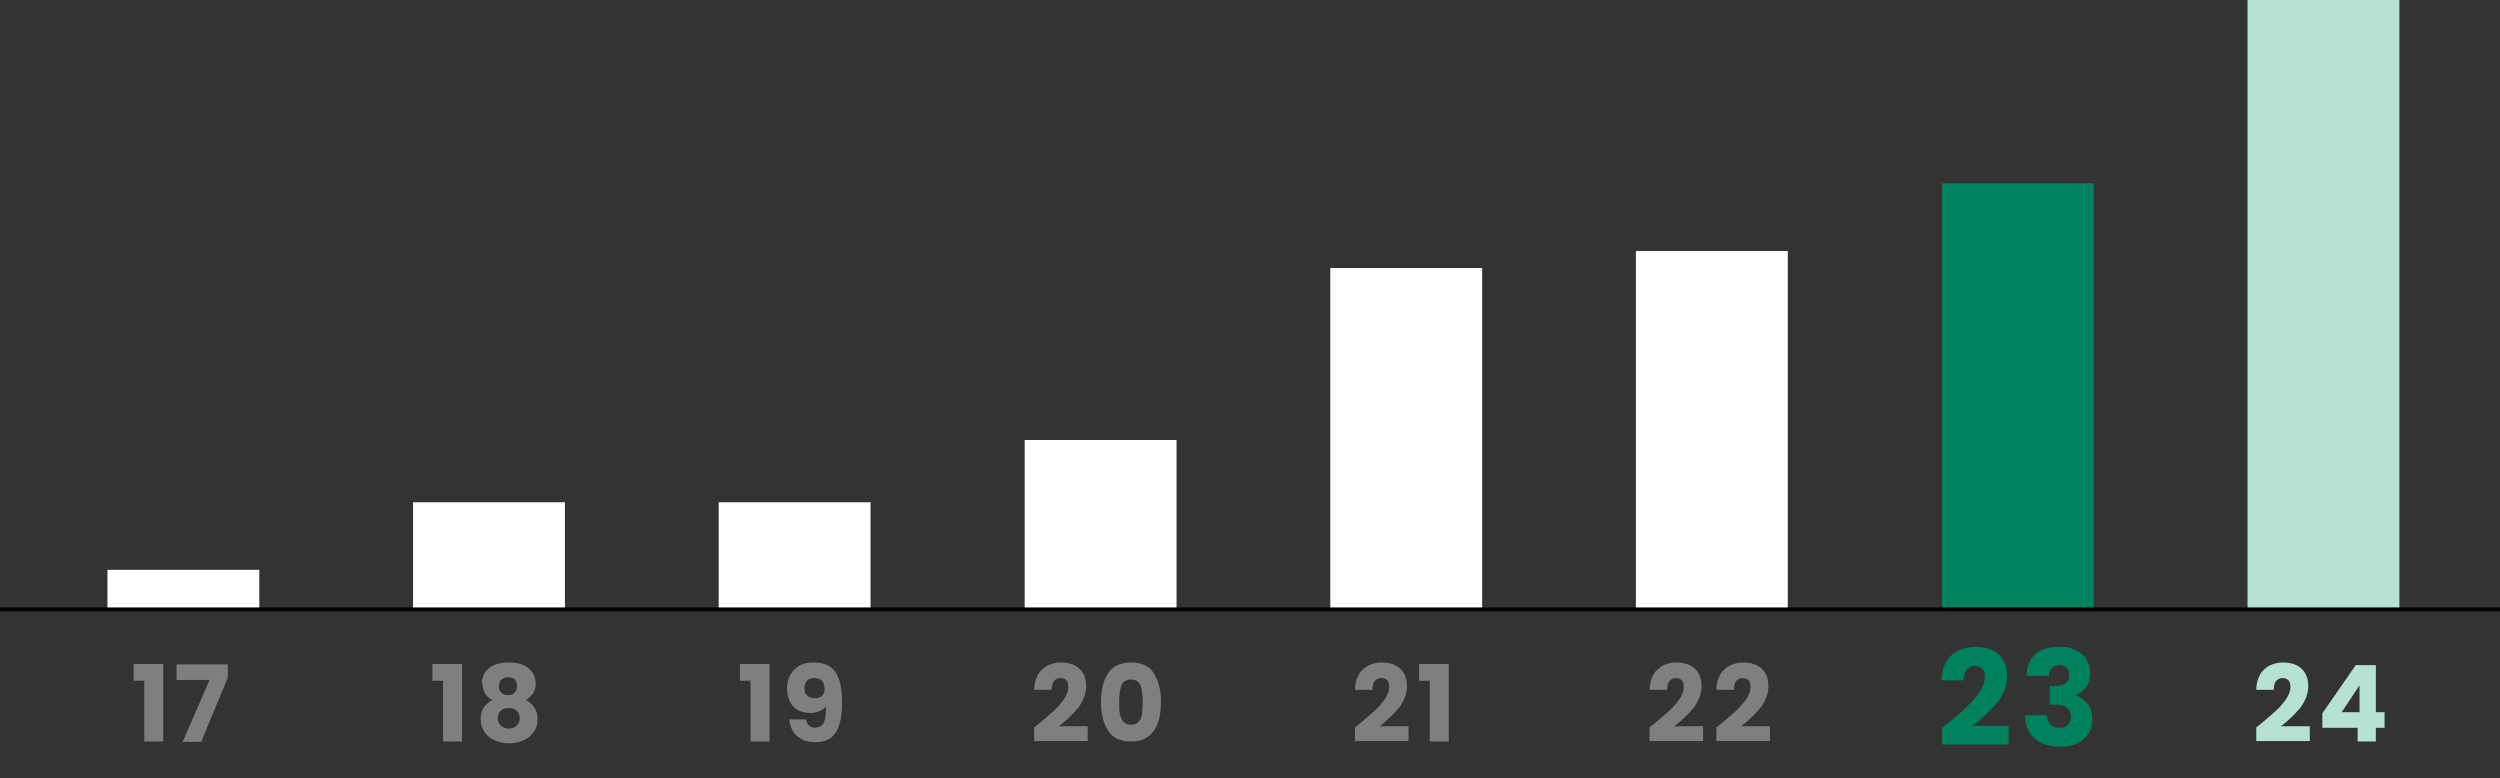
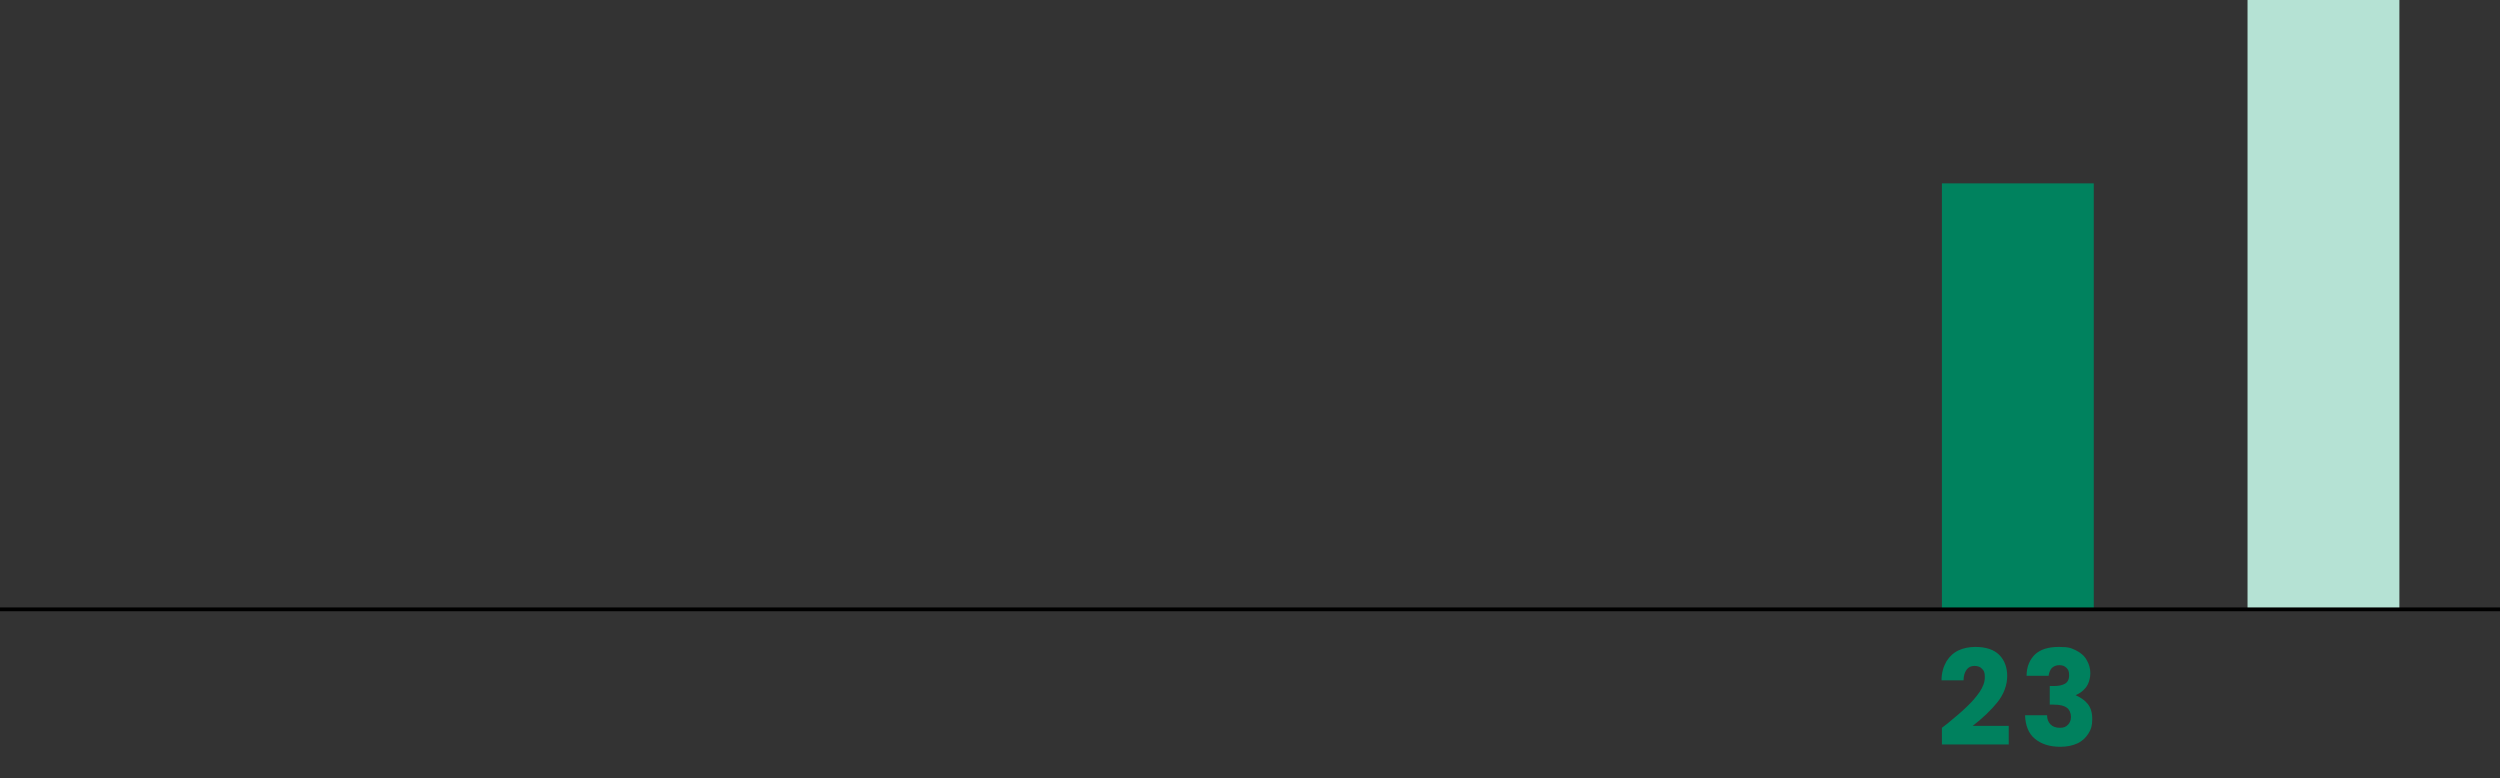
<svg xmlns="http://www.w3.org/2000/svg" id="_レイヤー_1" data-name="レイヤー 1" version="1.1" viewBox="0 0 658.5 205">
  <rect x="0" y="0" width="658.5" height="205" fill="#333333" stroke="none" />
  <defs>
    <style>.cls-5{stroke-width:0;fill:#b5e2d4}</style>
  </defs>
-   <path class="cls-5" d="M595.2 190.9c1.8-1.5 3.3-2.8 4.3-3.7 1.1-1 1.9-2 2.7-3.1.7-1.1 1.1-2.1 1.1-3.1s-.2-1.4-.5-1.8c-.4-.4-.9-.6-1.6-.6s-1.3.3-1.7.8c-.4.5-.6 1.3-.6 2.3h-4.6c0-1.6.4-2.9 1-4s1.5-1.8 2.5-2.4c1.1-.5 2.2-.8 3.5-.8 2.2 0 3.9.6 5 1.7s1.7 2.6 1.7 4.5-.7 3.8-2 5.6c-1.4 1.7-3.1 3.4-5.2 5h7.6v3.9h-14.1v-3.6c.6-.5.9-.7.9-.7zm16.5.9v-3.9l8.8-12.7h5.3v12.4h2.3v4.1h-2.3v3.6H621v-3.6h-9.4zm9.8-11.3l-4.7 7.1h4.7v-7.1z" />
  <path d="M512.7 190.8c2.3-1.9 4.1-3.4 5.4-4.7 1.3-1.2 2.4-2.5 3.3-3.8.9-1.3 1.4-2.6 1.4-3.9s-.2-1.7-.7-2.2c-.4-.5-1.1-.8-2-.8s-1.6.3-2.1 1-.8 1.6-.8 2.8h-5.8c0-2 .5-3.6 1.3-5 .8-1.3 1.9-2.3 3.2-2.9s2.8-.9 4.4-.9c2.8 0 4.9.7 6.3 2.1 1.4 1.4 2.1 3.3 2.1 5.6s-.9 4.8-2.6 6.9c-1.7 2.1-3.9 4.2-6.5 6.2h9.5v4.9h-17.6v-4.4c.8-.6 1.2-.9 1.1-.9zm23.3-18.4c1.5-1.4 3.6-2 6.3-2s3.2.3 4.5.9c1.2.6 2.2 1.4 2.8 2.5.6 1 1 2.2 1 3.5s-.4 2.8-1.2 3.8c-.8 1-1.7 1.6-2.7 2 1.3.6 2.4 1.3 3.2 2.3.8 1 1.2 2.3 1.2 4s-.3 2.7-1 3.8c-.7 1.1-1.6 2-2.9 2.6-1.3.6-2.8.9-4.5.9-2.8 0-5-.7-6.7-2.1-1.7-1.4-2.5-3.5-2.6-6.2h5.8c0 1 .3 1.8.9 2.4.6.6 1.4.9 2.5.9s1.6-.3 2.1-.8.8-1.2.8-2.1-.4-1.9-1.1-2.4c-.7-.5-1.8-.8-3.4-.8h-1.1v-4.9h1.1c1.2 0 2.2-.2 2.9-.6.7-.4 1.1-1.1 1.1-2.2s-.2-1.5-.7-2c-.5-.5-1.1-.7-1.9-.7s-1.5.3-2 .8c-.4.5-.7 1.2-.8 2h-5.8c0-2.5.9-4.4 2.4-5.8z" fill="#00815e" stroke-width="0" />
-   <path d="M435.4 190.9c1.8-1.5 3.3-2.8 4.3-3.7 1.1-1 1.9-2 2.7-3.1.7-1.1 1.1-2.1 1.1-3.1s-.2-1.4-.5-1.8c-.4-.4-.9-.6-1.6-.6s-1.3.3-1.7.8c-.4.5-.6 1.3-.6 2.3h-4.6c0-1.6.4-2.9 1-4s1.5-1.8 2.5-2.4c1.1-.5 2.2-.8 3.5-.8 2.2 0 3.9.6 5 1.7s1.7 2.6 1.7 4.5-.7 3.8-2 5.6c-1.4 1.7-3.1 3.4-5.2 5h7.6v3.9h-14.1v-3.6c.6-.5.9-.7.9-.7zm17.6 0c1.8-1.5 3.3-2.8 4.3-3.7 1.1-1 1.9-2 2.7-3.1.7-1.1 1.1-2.1 1.1-3.1s-.2-1.4-.5-1.8c-.4-.4-.9-.6-1.6-.6s-1.3.3-1.7.8c-.4.5-.6 1.3-.6 2.3h-4.6c0-1.6.4-2.9 1-4s1.5-1.8 2.5-2.4c1.1-.5 2.2-.8 3.5-.8 2.2 0 3.9.6 5 1.7s1.7 2.6 1.7 4.5-.7 3.8-2 5.6c-1.4 1.7-3.1 3.4-5.2 5h7.6v3.9h-14.1v-3.6c.6-.5.9-.7.9-.7zm-95.2 0c1.8-1.5 3.3-2.8 4.3-3.7 1.1-1 1.9-2 2.7-3.1.7-1.1 1.1-2.1 1.1-3.1s-.2-1.4-.5-1.8c-.4-.4-.9-.6-1.6-.6s-1.3.3-1.7.8c-.4.5-.6 1.3-.6 2.3h-4.6c0-1.6.4-2.9 1-4s1.5-1.8 2.5-2.4c1.1-.5 2.2-.8 3.5-.8 2.2 0 3.9.6 5 1.7s1.7 2.6 1.7 4.5-.7 3.8-2 5.6c-1.4 1.7-3.1 3.4-5.2 5h7.6v3.9h-14.1v-3.6c.6-.5.9-.7.9-.7zm16-11.5v-4.5h7.8v20.4h-5v-16h-2.8zm-100.5 11.5c1.8-1.5 3.3-2.8 4.3-3.7 1.1-1 1.9-2 2.7-3.1.7-1.1 1.1-2.1 1.1-3.1s-.2-1.4-.5-1.8c-.4-.4-.9-.6-1.6-.6s-1.3.3-1.7.8c-.4.5-.6 1.3-.6 2.3h-4.6c0-1.6.4-2.9 1-4s1.5-1.8 2.5-2.4c1.1-.5 2.2-.8 3.5-.8 2.2 0 3.9.6 5 1.7s1.7 2.6 1.7 4.5-.7 3.8-2 5.6c-1.4 1.7-3.1 3.4-5.2 5h7.6v3.9h-14.1v-3.6c.6-.5.9-.7.9-.7zm18.6-13.6c1.2-1.8 3.2-2.8 6-2.8s4.8.9 6 2.8 1.9 4.4 1.9 7.6-.6 5.8-1.9 7.6c-1.2 1.8-3.2 2.8-6 2.8s-4.8-.9-6-2.8c-1.2-1.8-1.9-4.4-1.9-7.6s.6-5.7 1.9-7.6zm8.5 3.2c-.4-1-1.3-1.5-2.5-1.5s-2.1.5-2.5 1.5c-.4 1-.6 2.5-.6 4.4s0 2.3.2 3.2c.1.8.5 1.5.9 2 .5.5 1.1.8 2 .8s1.6-.3 2-.8c.5-.5.8-1.2.9-2 .1-.8.2-1.9.2-3.2 0-1.9-.2-3.3-.6-4.4zm-105.5-1.1v-4.5h7.8v20.4h-5v-16h-2.8zm20 12.2c1 0 1.7-.4 2.1-1.3.4-.9.6-2.3.6-4.3-.4.6-1 1-1.7 1.3s-1.5.5-2.4.5-2.3-.2-3.2-.7c-.9-.5-1.7-1.2-2.2-2.2-.5-1-.8-2.2-.8-3.6s.3-2.6.9-3.6c.6-1 1.4-1.8 2.4-2.4 1.1-.6 2.3-.8 3.7-.8 2.8 0 4.7.9 5.8 2.6s1.7 4.2 1.7 7.6-.2 4.4-.7 6c-.4 1.6-1.2 2.8-2.2 3.6-1 .8-2.5 1.2-4.2 1.2s-2.6-.3-3.6-.8c-1-.6-1.8-1.3-2.3-2.2-.5-.9-.8-1.9-.9-3h4.4c.3 1.5 1.1 2.2 2.6 2.2zm1.6-8.3c.5-.5.7-1.1.7-1.9s-.2-1.6-.7-2.1c-.5-.5-1.1-.7-2-.7s-1.5.2-1.9.7c-.5.5-.7 1.2-.7 2s.2 1.5.7 1.9c.5.5 1.2.7 2.1.7s1.4-.2 1.9-.7zm-102.6-3.9v-4.5h7.8v20.4h-5v-16h-2.8zm13 .6c0-1 .3-1.9.8-2.8.5-.8 1.3-1.5 2.4-2 1.1-.5 2.4-.7 3.9-.7s2.9.2 3.9.7c1.1.5 1.8 1.2 2.4 2 .5.8.8 1.8.8 2.8s-.2 1.9-.7 2.6c-.5.7-1.1 1.3-1.9 1.8 1 .5 1.8 1.2 2.3 2s.8 1.8.8 3-.3 2.5-1 3.4c-.7 1-1.6 1.7-2.7 2.2s-2.4.8-3.8.8-2.7-.3-3.8-.8-2.1-1.2-2.7-2.2c-.7-1-1-2.1-1-3.4s.3-2.2.8-3c.5-.8 1.3-1.5 2.3-2-1.8-.9-2.6-2.4-2.6-4.4zm5 7.2c-.5.5-.8 1.1-.8 2s.3 1.4.8 1.9 1.2.8 2.1.8 1.6-.3 2.1-.8.8-1.1.8-1.9-.3-1.5-.8-2-1.2-.7-2.1-.7-1.6.2-2.1.7zm3.8-8.2c-.4-.4-1-.6-1.8-.6s-1.3.2-1.8.6c-.4.4-.7 1-.7 1.8s.2 1.3.7 1.7c.4.4 1 .6 1.7.6s1.3-.2 1.7-.6c.4-.4.7-1 .7-1.7s-.2-1.4-.7-1.8zm-100.5.4v-4.5H43v20.4h-5v-16h-2.8zm24.8-.9l-7 16.9h-4.9l7.1-16.3h-8.7V175H60v3.6z" fill="#7f7f7f" stroke-width="0" />
  <path class="cls-5" d="M592 0h40v160.5h-40z" />
  <path stroke-width="0" fill="#00825e" d="M511.5 48.3h40v112.2h-40z" />
-   <path d="M430.9 66.1h40v94.4h-40zm-80.5 4.5h40v89.9h-40zm-80.5 45.3h40v44.6h-40zm-80.6 16.4h40v28.2h-40zm-80.5 0h40v28.2h-40zm-80.5 17.8h40v10.4h-40z" fill="#fff" stroke-width="0" />
  <path fill="none" stroke="#000" stroke-miterlimit="10" d="M0 160.5h658.5" />
</svg>